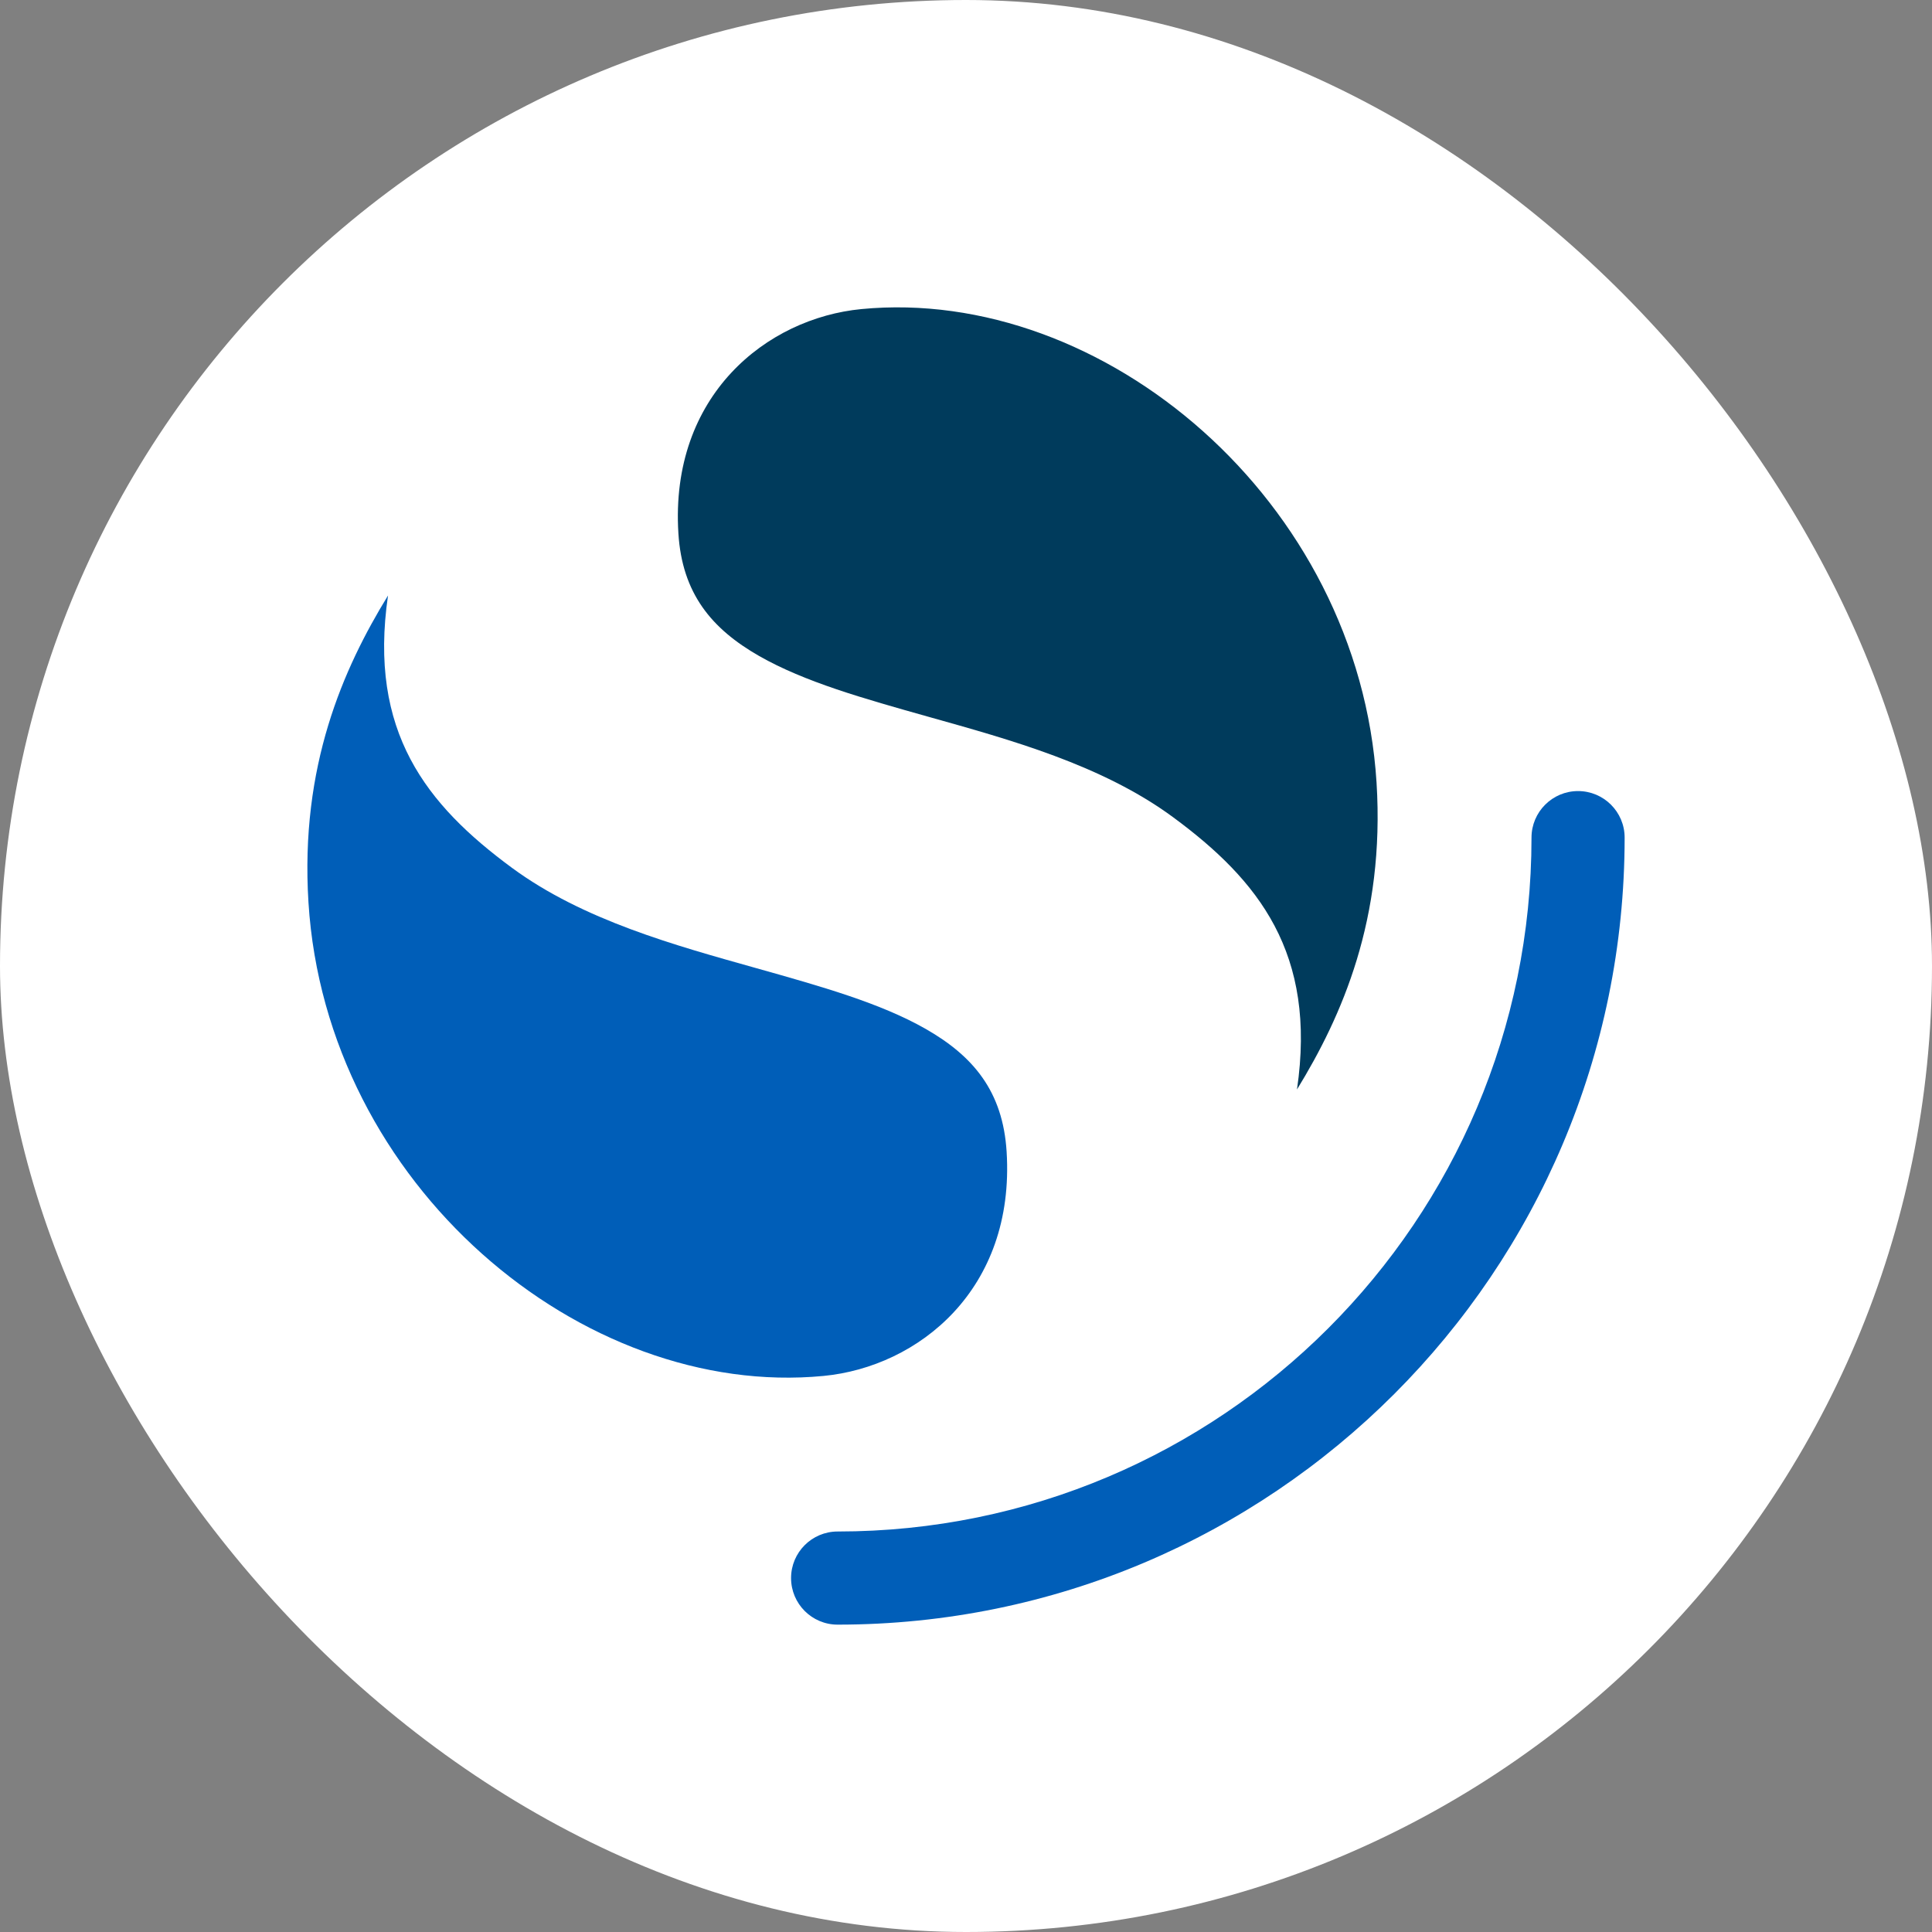
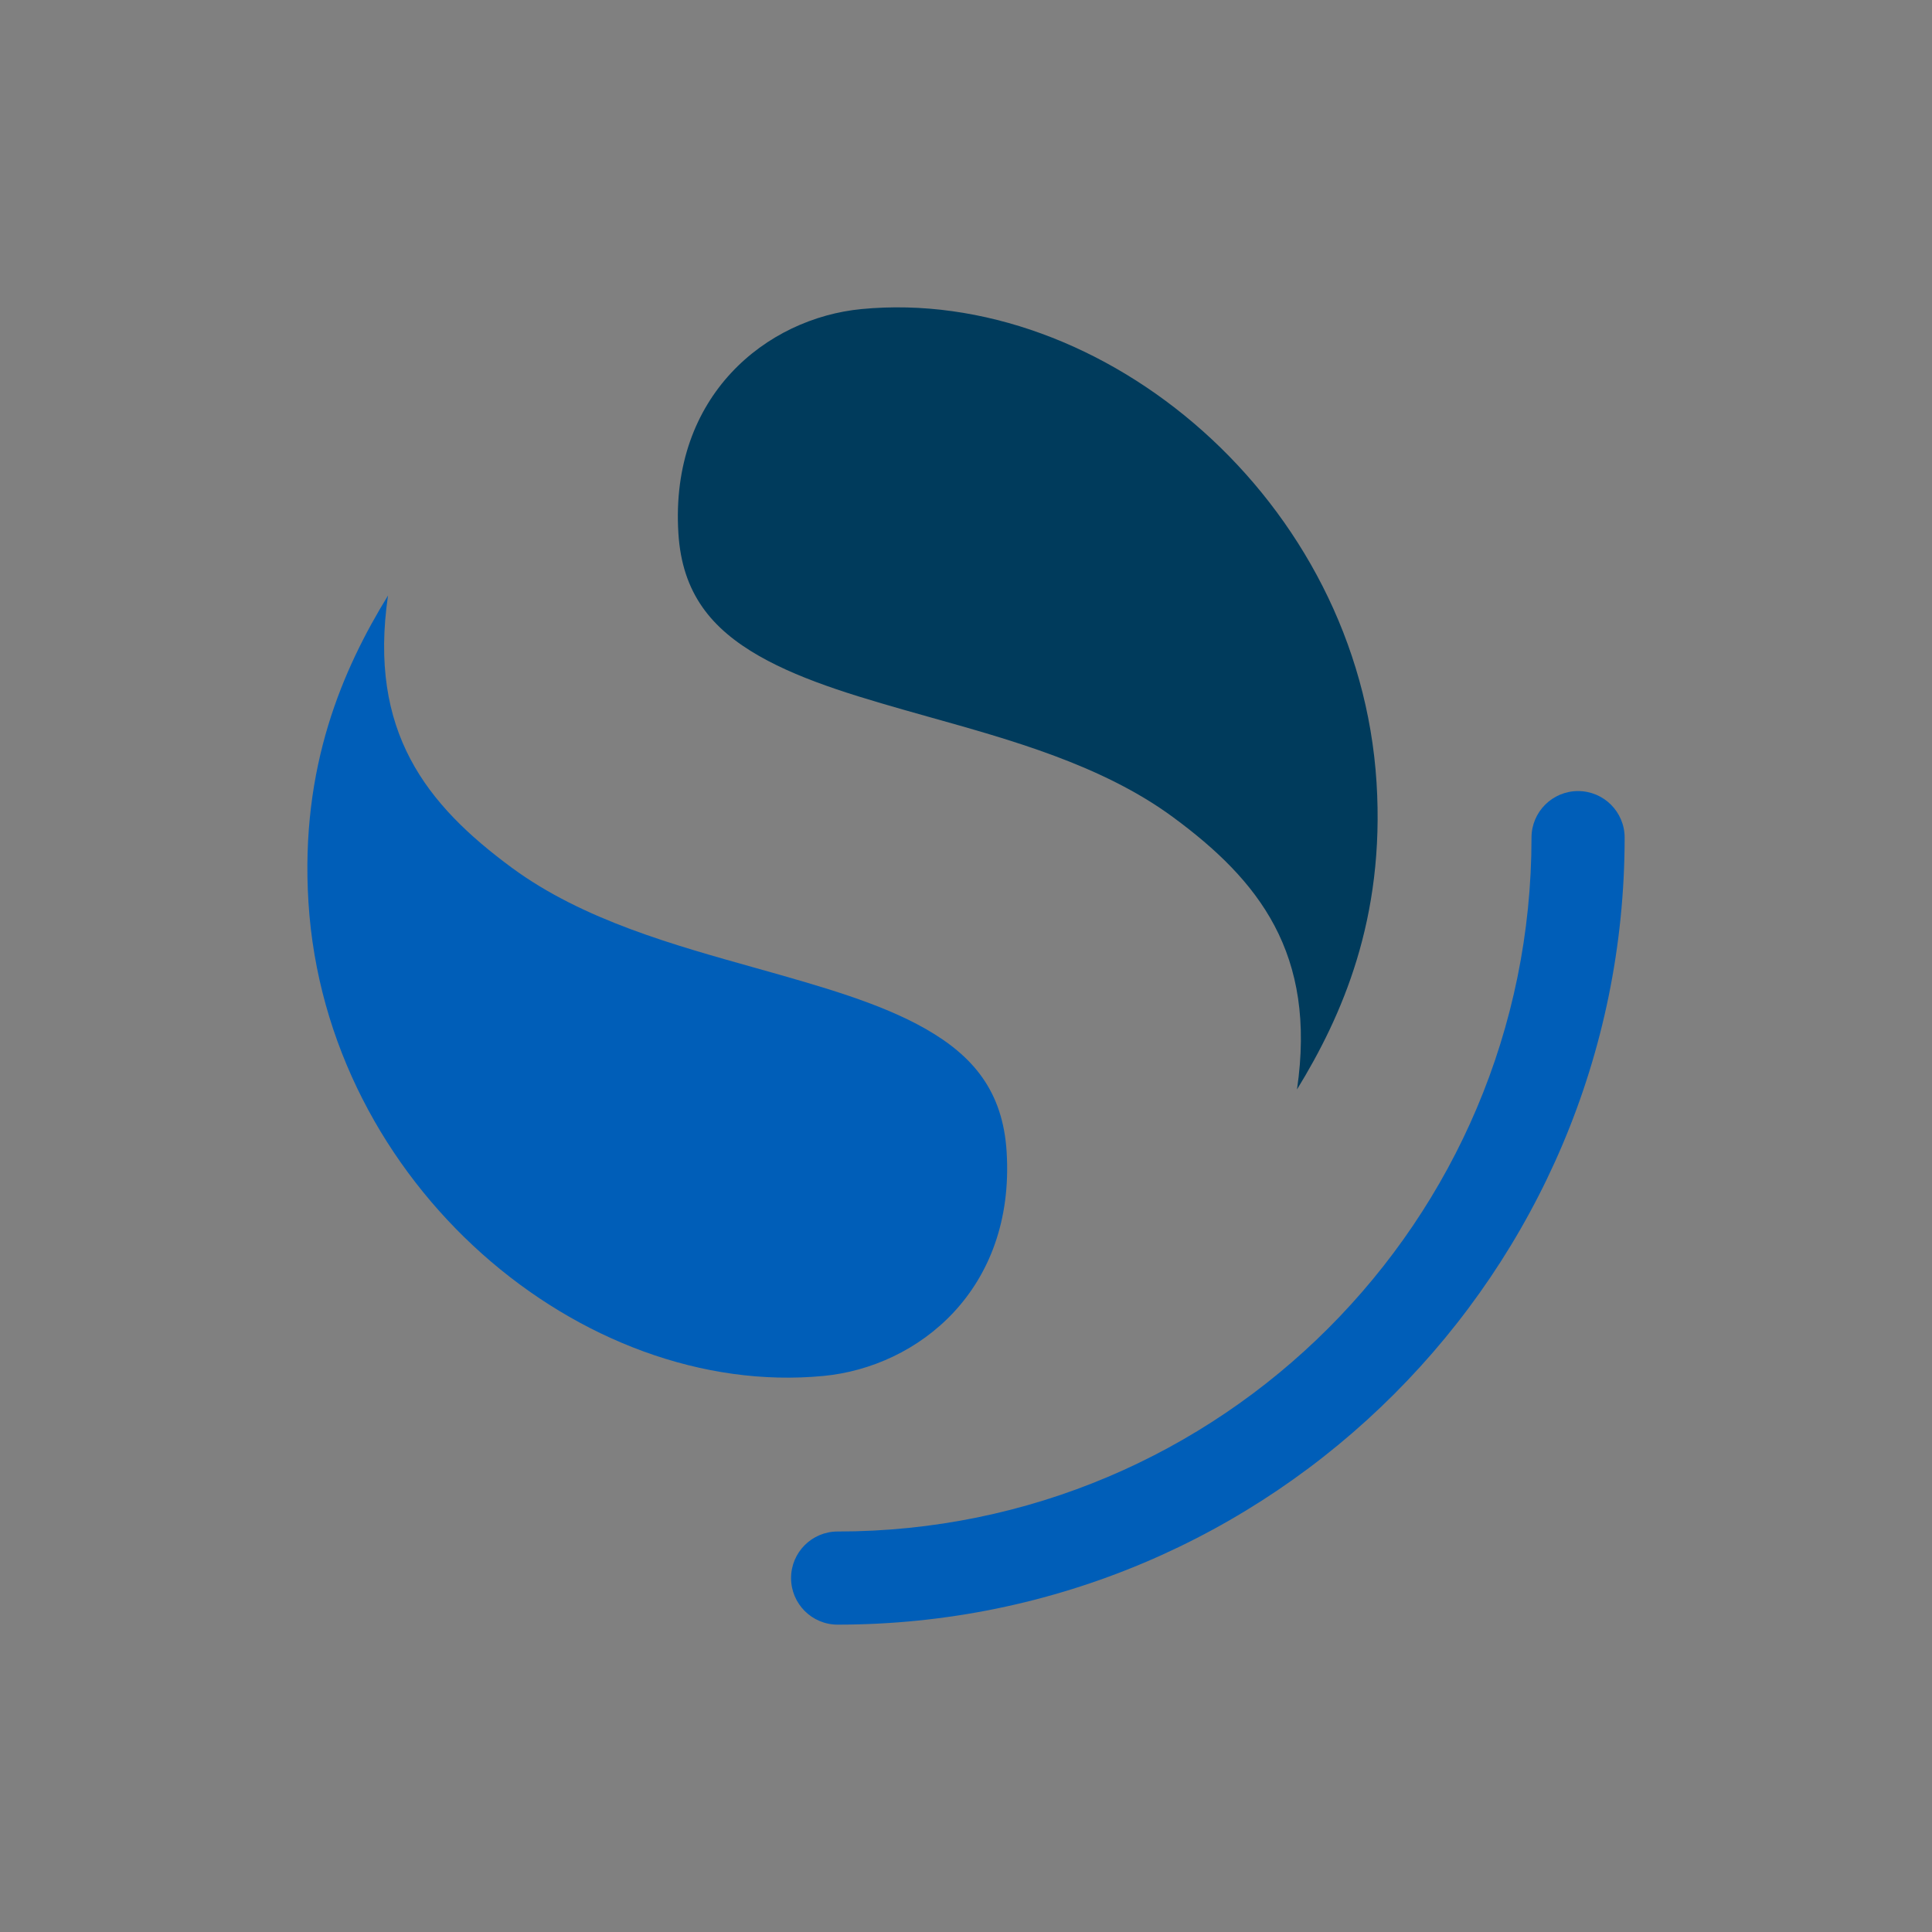
<svg xmlns="http://www.w3.org/2000/svg" width="44" height="44" viewBox="0 0 44 44" fill="none">
  <rect x="0" y="0" width="44" height="44" fill="#808080" stroke="none" />
-   <rect width="44" height="44" rx="22" fill="white" />
  <g clip-path="url(#clip0_3130_53)">
    <path d="M35.939 18.016C35.354 18.016 34.879 18.491 34.879 19.076C34.879 27.804 27.804 34.879 19.076 34.879C18.491 34.879 18.016 35.354 18.016 35.939C18.016 36.525 18.491 37 19.076 37C28.975 37 37 28.975 37 19.076C37 18.491 36.525 18.016 35.939 18.016Z" fill="#005EB8" />
    <path d="M29.538 24.812C30.558 23.149 31.544 20.93 31.35 17.824C30.948 11.391 25.121 6.51 19.619 7.039C17.465 7.246 15.253 9.002 15.45 12.147C15.535 13.514 16.204 14.32 17.291 14.941C18.326 15.531 19.655 15.905 21.162 16.329C22.983 16.841 25.094 17.416 26.717 18.612C28.662 20.045 29.992 21.707 29.538 24.812Z" fill="#003B5C" />
    <path d="M8.837 13.562C7.817 15.226 6.831 17.445 7.025 20.551C7.427 26.984 13.254 31.865 18.756 31.336C20.91 31.129 23.122 29.373 22.925 26.228C22.84 24.861 22.171 24.055 21.084 23.434C20.049 22.844 18.72 22.47 17.213 22.046C15.392 21.534 13.281 20.959 11.658 19.763C9.713 18.33 8.383 16.668 8.837 13.562Z" fill="#005EB8" />
  </g>
  <defs>
    <clipPath id="clip0_3130_53">
      <rect width="30" height="30" fill="white" transform="translate(7 7)" />
    </clipPath>
  </defs>
</svg>